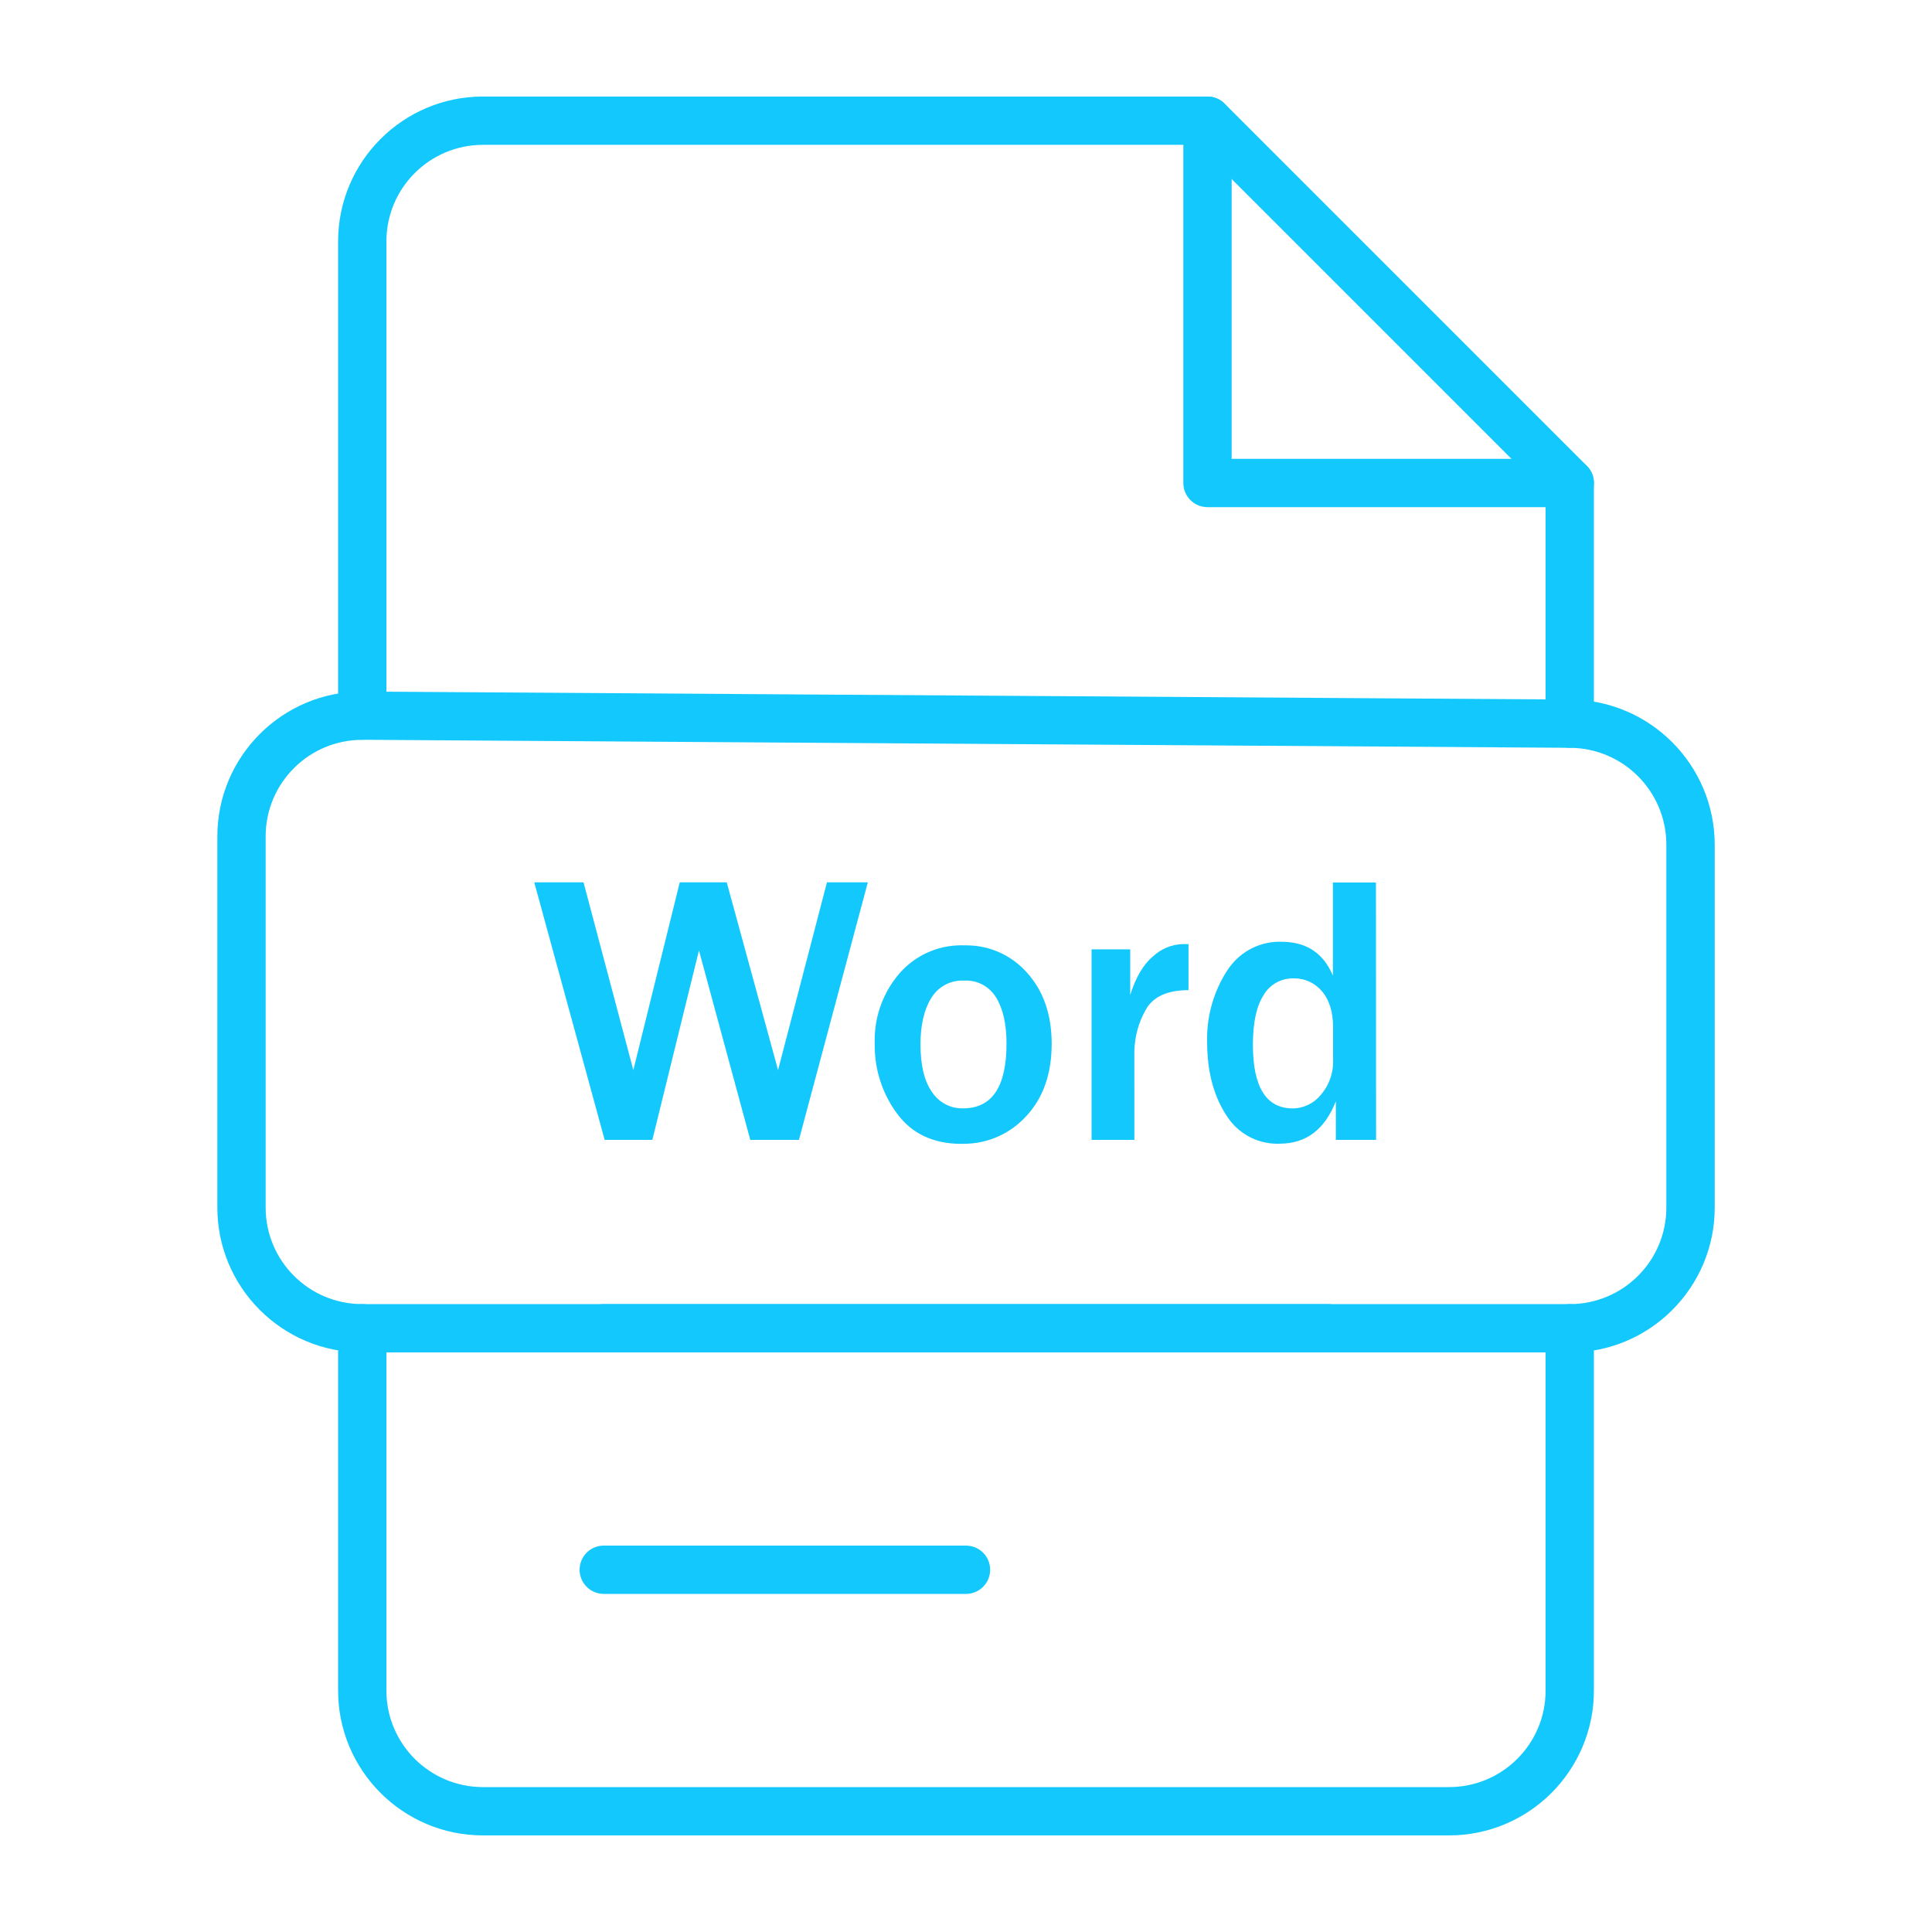
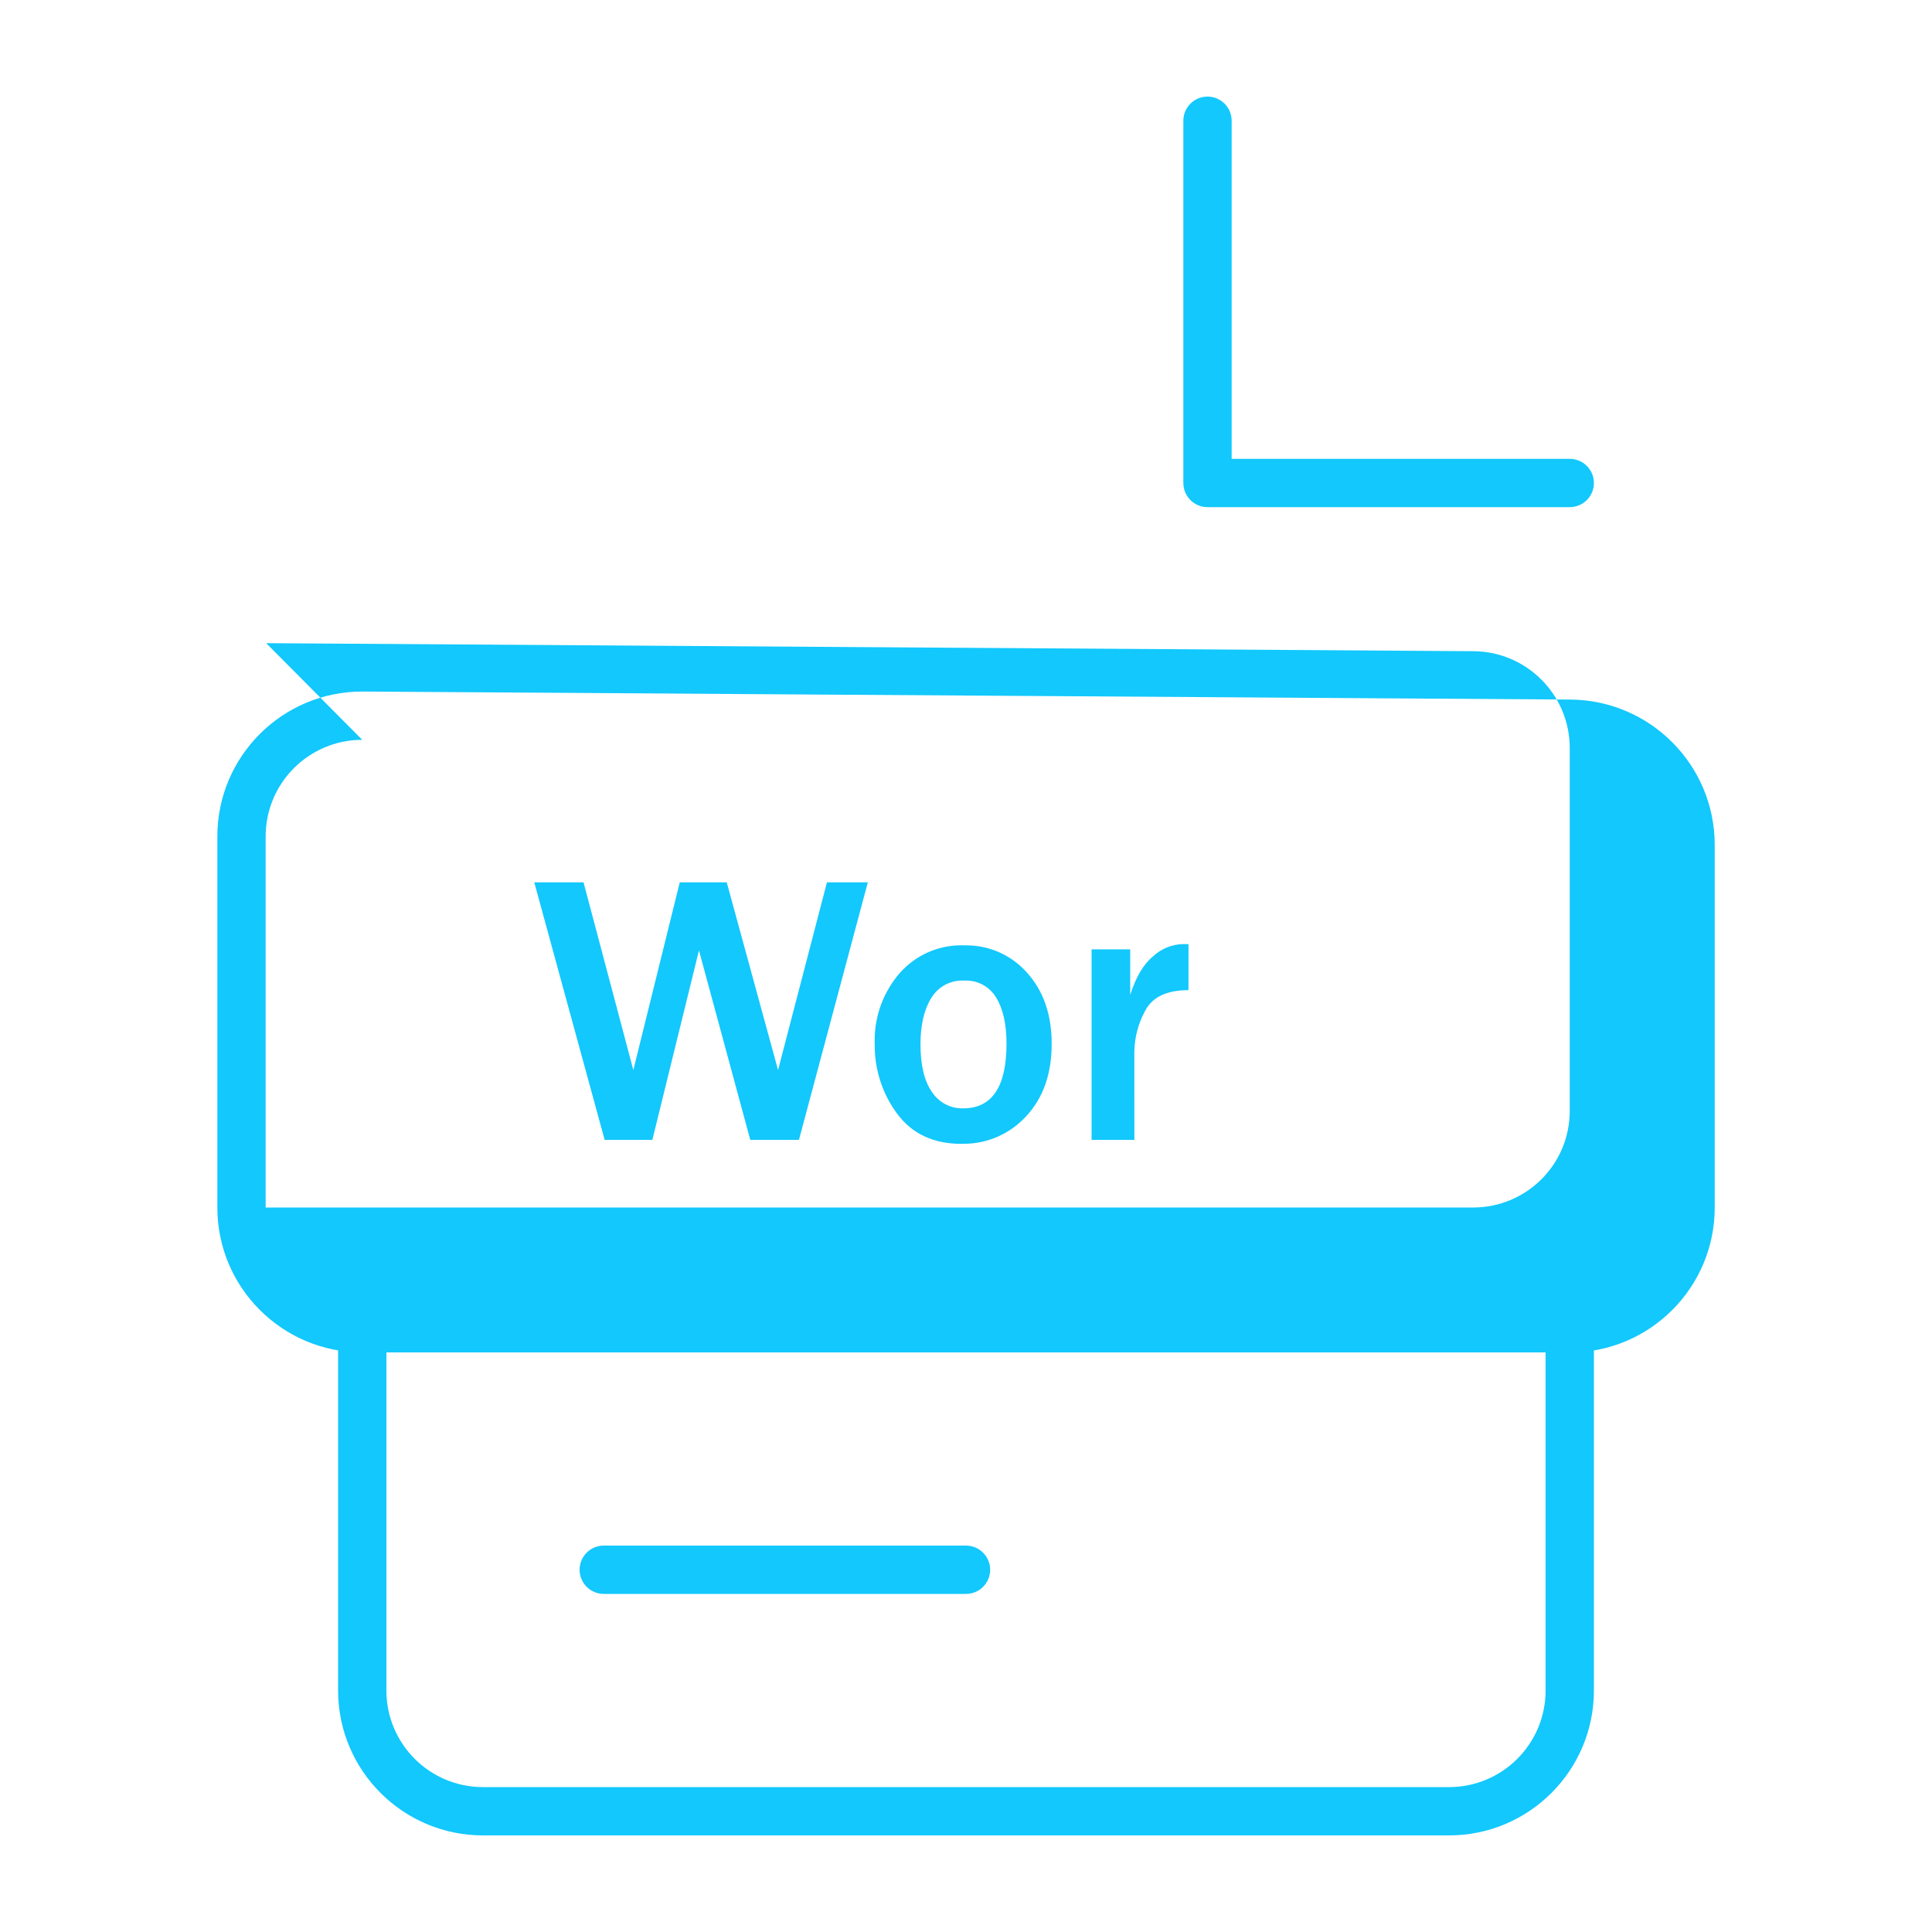
<svg xmlns="http://www.w3.org/2000/svg" version="1.1" width="32" height="32" viewBox="0 0 32 32">
  <path fill="#12c8fd" d="M26 8.4h-6c-0.221 0-0.4-0.179-0.4-0.4v0-6c0-0.221 0.179-0.4 0.4-0.4s0.4 0.179 0.4 0.4v0 5.6h5.6c0.221 0 0.4 0.179 0.4 0.4s-0.179 0.4-0.4 0.4v0z" />
-   <path fill="#12c8fd" d="M26 12.386c-0.221 0-0.4-0.179-0.4-0.4v0-3.821l-5.766-5.766h-11.834c-0.884 0-1.6 0.716-1.6 1.6v0 7.854c0 0.221-0.179 0.4-0.4 0.4s-0.4-0.179-0.4-0.4v0-7.854c0-1.325 1.075-2.4 2.4-2.4v0h12c0 0 0 0 0.001 0 0.11 0 0.21 0.045 0.282 0.117v0l6 6c0.072 0.072 0.117 0.172 0.117 0.282 0 0 0 0 0 0.001v-0 3.986c0 0.221-0.179 0.4-0.4 0.4v0z" />
  <path fill="#12c8fd" d="M24 30.4h-16c-1.325 0-2.4-1.075-2.4-2.4v0-6c0-0.221 0.179-0.4 0.4-0.4s0.4 0.179 0.4 0.4v0 6c0 0.884 0.716 1.6 1.6 1.6v0h16c0.884 0 1.6-0.716 1.6-1.6v0-6c0-0.221 0.179-0.4 0.4-0.4s0.4 0.179 0.4 0.4v0 6c0 1.325-1.075 2.4-2.4 2.4v0z" />
  <path fill="#12c8fd" d="M22 22.4h-12c-0.221 0-0.4-0.179-0.4-0.4s0.179-0.4 0.4-0.4v0h12c0.221 0 0.4 0.179 0.4 0.4s-0.179 0.4-0.4 0.4v0z" />
  <path fill="#12c8fd" d="M16 26.4h-6c-0.221 0-0.4-0.179-0.4-0.4s0.179-0.4 0.4-0.4v0h6c0.221 0 0.4 0.179 0.4 0.4s-0.179 0.4-0.4 0.4v0z" />
-   <path fill="#12c8fd" d="M26 22.4h-20c-1.325 0-2.4-1.075-2.4-2.4v0-6.146c0-1.325 1.075-2.4 2.4-2.4v0h0.016l20 0.133c1.317 0.013 2.381 1.081 2.385 2.4v6.014c0 1.325-1.075 2.4-2.4 2.4-0 0-0.001 0-0.001 0h0zM6 12.254c-0.884 0-1.6 0.716-1.6 1.6v0 6.146c0 0.884 0.716 1.6 1.6 1.6v0h20c0.884 0 1.6-0.716 1.6-1.6v0-6.014c-0.003-0.879-0.712-1.592-1.59-1.6l-20.001-0.133z" />
+   <path fill="#12c8fd" d="M26 22.4h-20c-1.325 0-2.4-1.075-2.4-2.4v0-6.146c0-1.325 1.075-2.4 2.4-2.4v0h0.016l20 0.133c1.317 0.013 2.381 1.081 2.385 2.4v6.014c0 1.325-1.075 2.4-2.4 2.4-0 0-0.001 0-0.001 0h0zM6 12.254c-0.884 0-1.6 0.716-1.6 1.6v0 6.146v0h20c0.884 0 1.6-0.716 1.6-1.6v0-6.014c-0.003-0.879-0.712-1.592-1.59-1.6l-20.001-0.133z" />
  <path fill="#12c8fd" d="M14.374 14.614l-1.141 4.266h-0.806l-0.85-3.138-0.772 3.138h-0.79l-1.166-4.266h0.816l0.825 3.11 0.769-3.11h0.778l0.85 3.11 0.81-3.11z" />
  <path fill="#12c8fd" d="M15.926 18.946q-0.7 0-1.069-0.503c-0.23-0.311-0.369-0.702-0.369-1.125 0-0.010 0-0.019 0-0.029l-0 0.001c-0.001-0.017-0.001-0.037-0.001-0.058 0-0.424 0.155-0.812 0.411-1.11l-0.002 0.002c0.251-0.287 0.617-0.467 1.025-0.467 0.018 0 0.036 0 0.054 0.001l-0.003-0c0.011-0 0.023-0 0.035-0 0.399 0 0.758 0.175 1.003 0.452l0.001 0.001q0.408 0.453 0.408 1.178 0 0.747-0.423 1.2c-0.257 0.281-0.626 0.456-1.036 0.456-0.013 0-0.025-0-0.038-0l0.002 0zM15.951 18.358q0.72 0 0.72-1.072 0-0.484-0.172-0.764c-0.103-0.169-0.286-0.281-0.495-0.281-0.012 0-0.023 0-0.034 0.001l0.002-0c-0.010-0.001-0.023-0.001-0.035-0.001-0.216 0-0.406 0.115-0.511 0.287l-0.002 0.003q-0.178 0.289-0.178 0.767 0 0.516 0.189 0.787c0.108 0.165 0.292 0.273 0.501 0.273 0.005 0 0.011-0 0.016-0l-0.001 0z" />
  <path fill="#12c8fd" d="M18.789 18.88h-0.709v-3.156h0.64v0.756q0.138-0.441 0.378-0.64c0.13-0.121 0.302-0.197 0.492-0.203l0.001-0h0.094v0.763q-0.544 0-0.72 0.347c-0.107 0.194-0.172 0.425-0.177 0.67l-0 0.002z" />
-   <path fill="#12c8fd" d="M22.792 18.88h-0.666v-0.64q-0.275 0.703-0.931 0.703c-0.011 0-0.024 0.001-0.037 0.001-0.361 0-0.677-0.192-0.851-0.48l-0.003-0.004q-0.31-0.484-0.31-1.2c-0-0.015-0.001-0.033-0.001-0.051 0-0.413 0.119-0.798 0.326-1.123l-0.005 0.009c0.183-0.3 0.509-0.497 0.881-0.497 0.012 0 0.025 0 0.037 0.001l-0.002-0q0.61 0 0.847 0.56v-1.542h0.713zM22.080 17.018q0-0.384-0.183-0.598c-0.11-0.132-0.274-0.215-0.457-0.215-0.006 0-0.012 0-0.018 0l0.001-0c-0.003-0-0.007-0-0.011-0-0.204 0-0.383 0.109-0.481 0.273l-0.001 0.003q-0.178 0.275-0.178 0.822 0 1.056 0.662 1.056c0.187-0.003 0.354-0.090 0.463-0.225l0.001-0.001c0.126-0.146 0.203-0.338 0.203-0.547 0-0.011-0-0.022-0.001-0.034l0 0.002z" />
</svg>